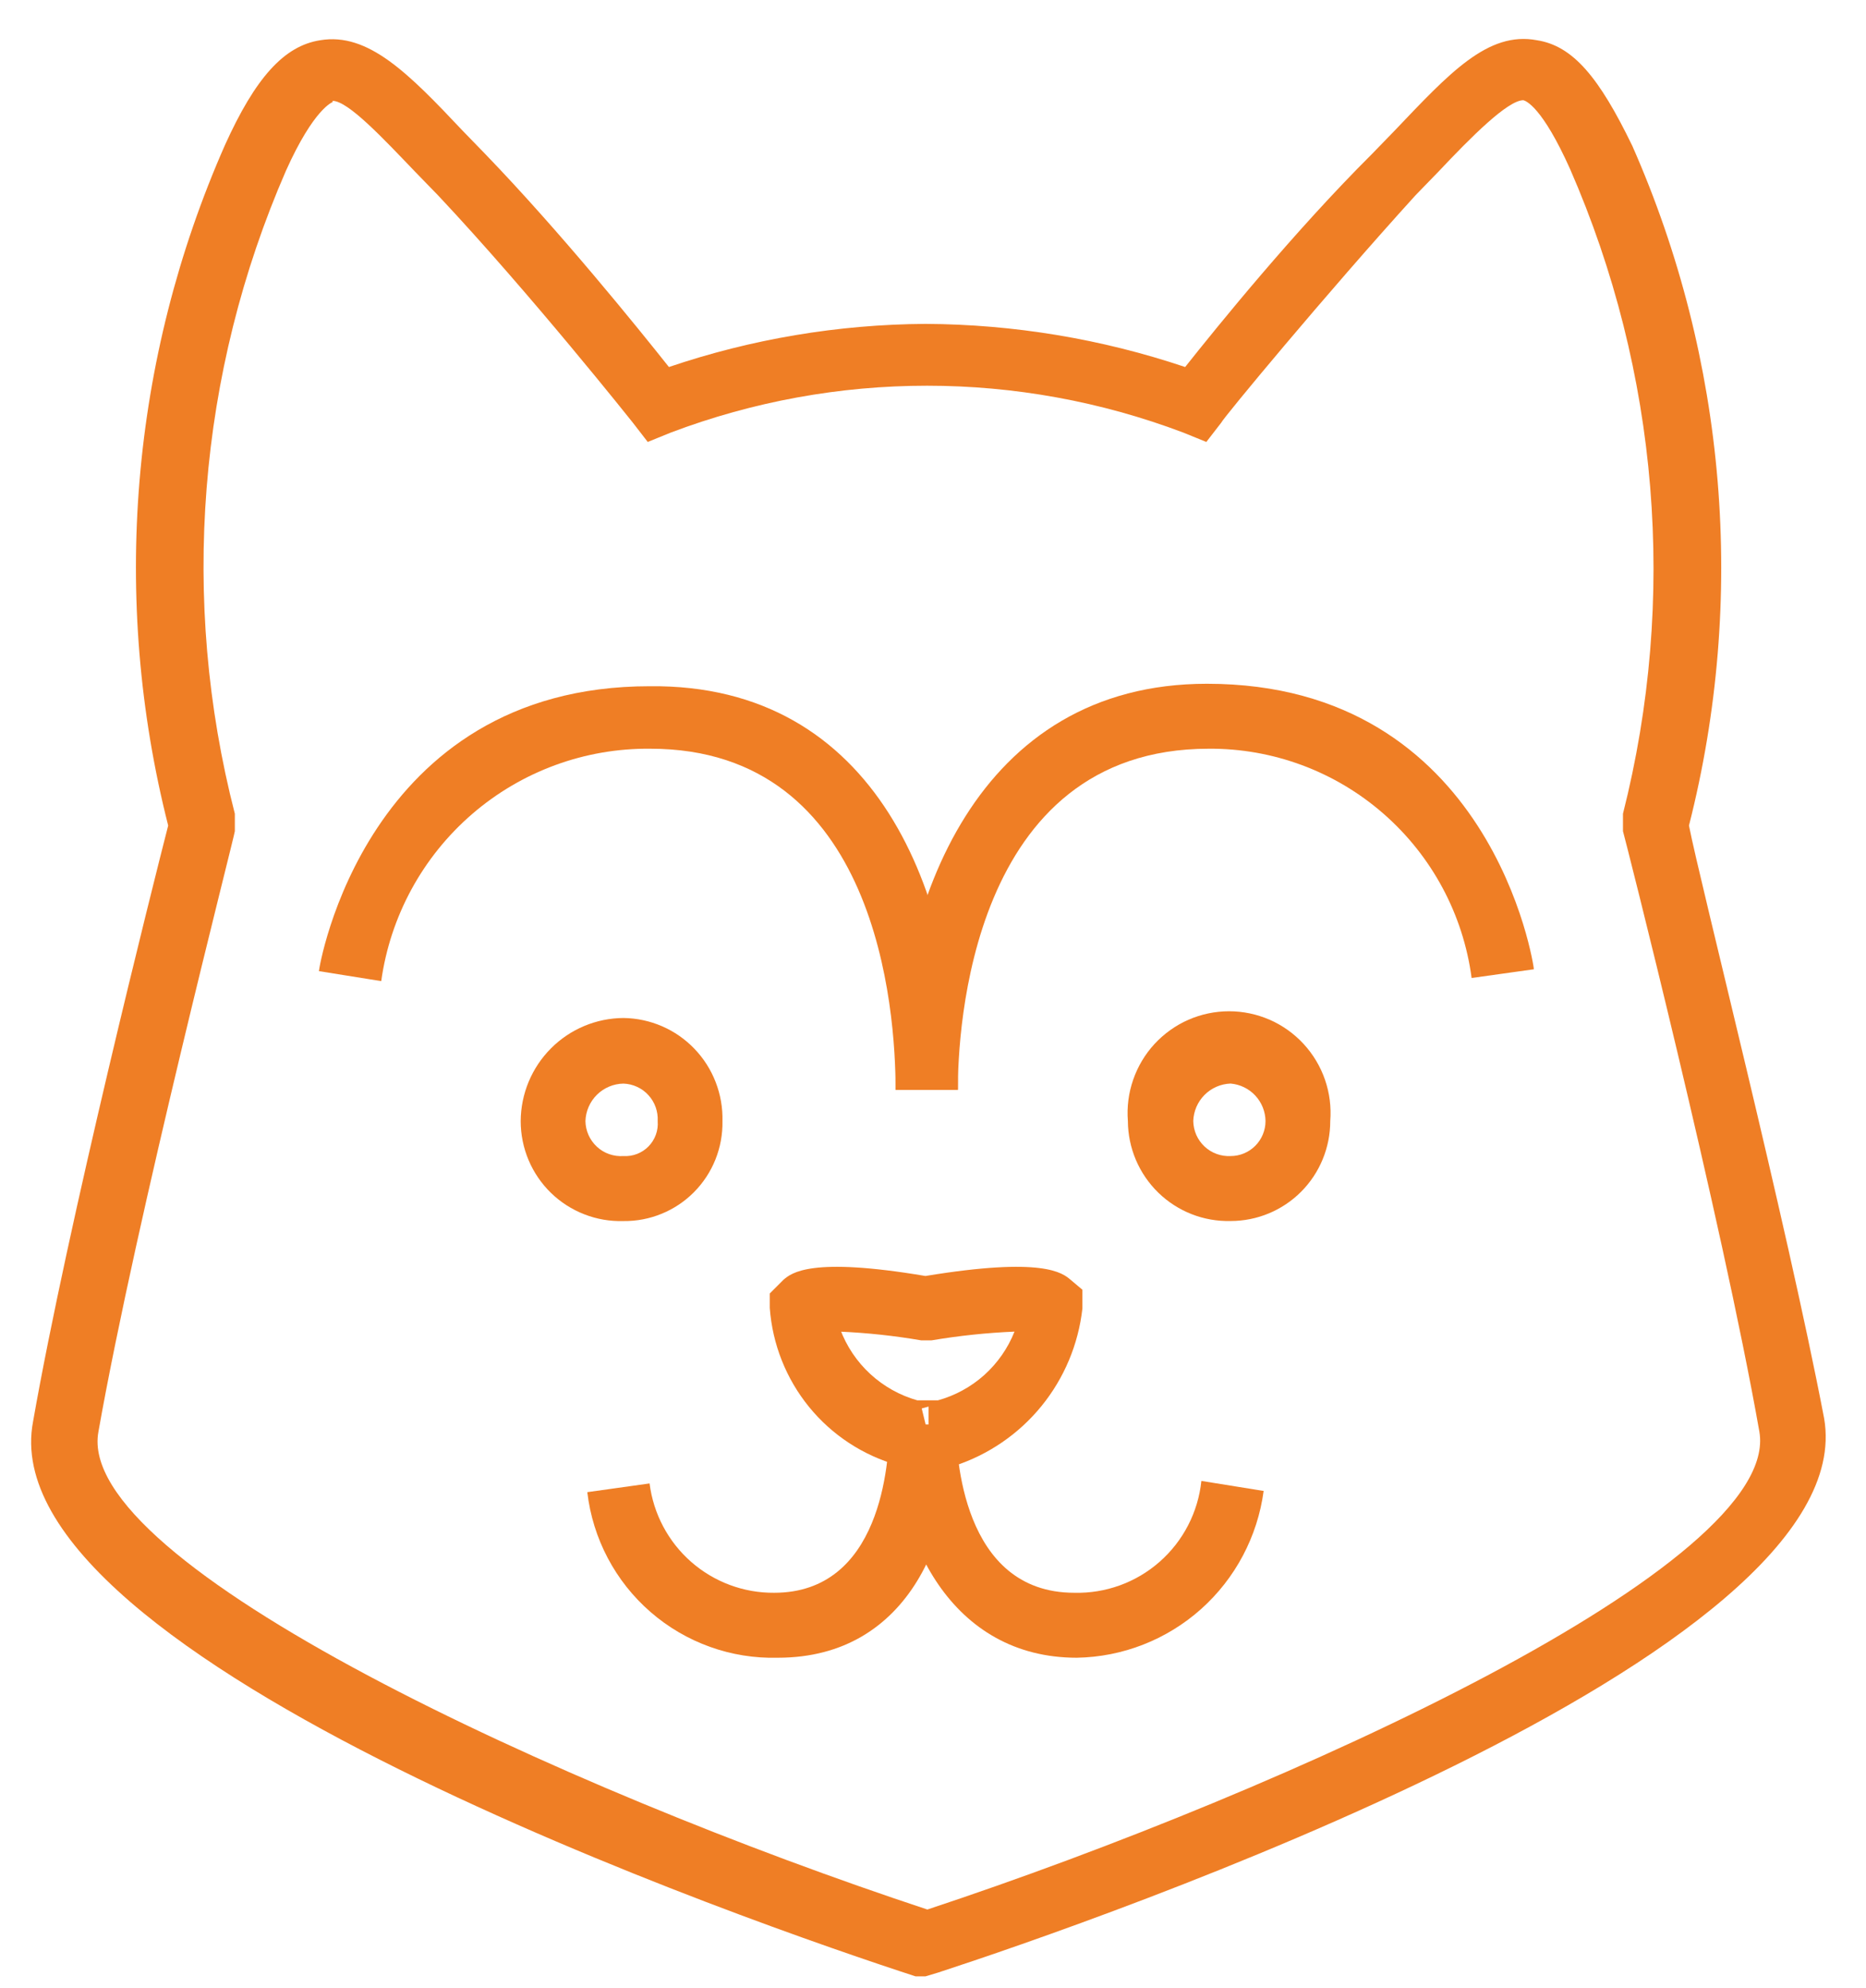
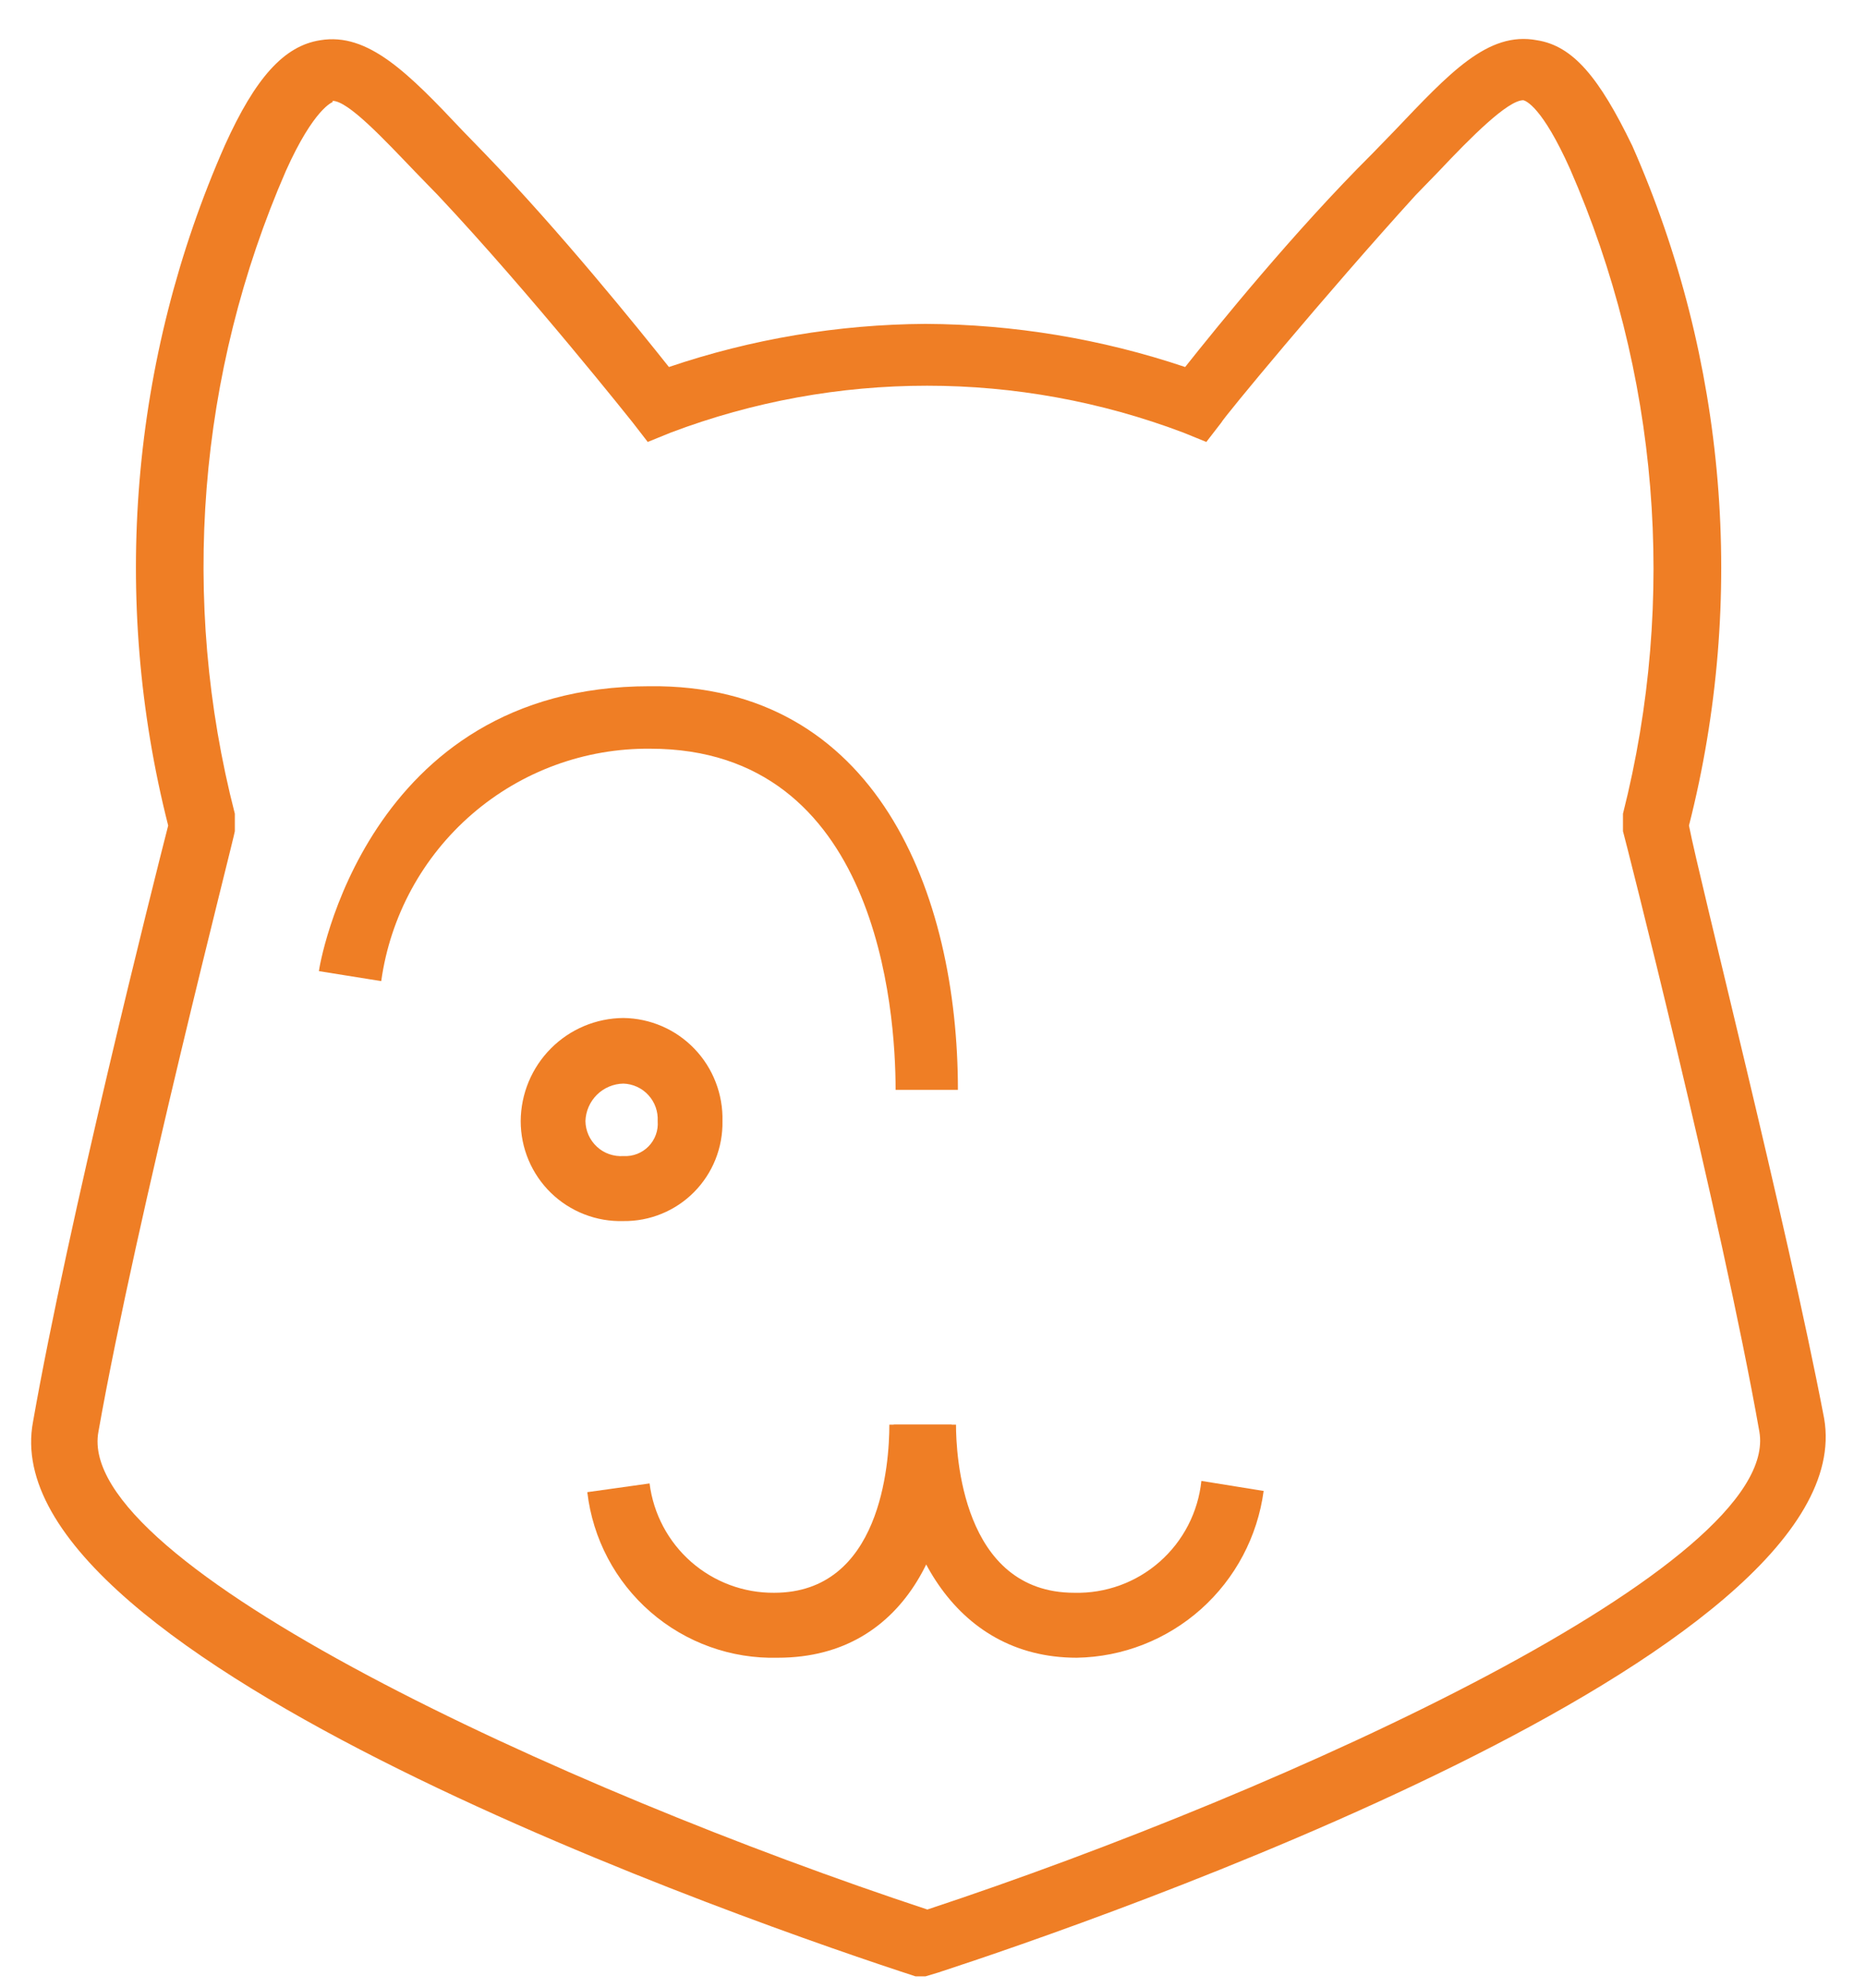
<svg xmlns="http://www.w3.org/2000/svg" width="46" height="49" viewBox="0 0 46 49" fill="none">
  <path d="M22.815 48.712H22.569C18.731 47.465 -0.306 40.905 0.815 35.038C1.675 30.142 3.778 21.78 4.146 20.348C2.726 14.759 3.218 8.854 5.544 3.579C6.296 1.916 7.002 1.131 7.892 0.992C9.075 0.792 10.072 1.808 11.408 3.225L11.961 3.795C13.803 5.704 15.707 8.06 16.49 9.046C18.528 8.355 20.663 7.996 22.815 7.983C24.991 7.994 27.152 8.352 29.216 9.046C29.999 8.06 31.903 5.704 33.822 3.795L34.375 3.225C35.726 1.808 36.678 0.761 37.89 0.992C38.781 1.131 39.426 1.916 40.239 3.595C42.564 8.864 43.056 14.764 41.636 20.348C41.897 21.703 44.031 30.065 44.968 34.961C45.981 40.813 26.944 47.373 23.122 48.62L22.815 48.712ZM8.199 2.517C8.199 2.517 7.739 2.671 7.048 4.211C4.874 9.202 4.431 14.781 5.789 20.056V20.271V20.487C5.789 20.579 3.364 29.988 2.427 35.285C1.813 38.549 13.91 44.108 22.861 47.065C31.796 44.108 43.939 38.549 43.371 35.285C42.435 29.988 40.04 20.579 40.009 20.487V20.271V20.056C41.35 14.761 40.891 9.168 38.704 4.164C38.013 2.624 37.614 2.486 37.553 2.47C37.169 2.47 36.263 3.379 35.465 4.226L34.897 4.811C32.686 7.244 30.138 10.324 30.107 10.416L29.738 10.893L29.17 10.662C25.099 9.122 20.607 9.122 16.536 10.662L15.968 10.893L15.599 10.416C15.599 10.416 13.081 7.244 10.809 4.826L10.241 4.241C9.458 3.425 8.583 2.486 8.199 2.486V2.517Z" fill="#EF7E25" />
  <path d="M15.369 30.096C15.04 30.106 14.712 30.05 14.405 29.93C14.098 29.811 13.818 29.631 13.582 29.402C13.346 29.172 13.158 28.897 13.03 28.593C12.902 28.289 12.836 27.962 12.836 27.632C12.84 26.959 13.108 26.315 13.582 25.84C14.056 25.364 14.698 25.095 15.369 25.091C15.696 25.095 16.019 25.164 16.32 25.294C16.62 25.424 16.892 25.613 17.119 25.85C17.346 26.086 17.524 26.365 17.642 26.671C17.761 26.977 17.818 27.304 17.81 27.632C17.816 27.956 17.757 28.277 17.637 28.578C17.517 28.879 17.337 29.152 17.11 29.382C16.882 29.612 16.61 29.794 16.311 29.916C16.012 30.039 15.692 30.1 15.369 30.096ZM15.369 26.708C15.124 26.712 14.891 26.81 14.716 26.982C14.542 27.154 14.44 27.387 14.432 27.632C14.434 27.751 14.46 27.869 14.509 27.978C14.558 28.087 14.628 28.184 14.716 28.265C14.803 28.346 14.906 28.408 15.019 28.447C15.131 28.486 15.25 28.502 15.369 28.494C15.483 28.501 15.597 28.483 15.704 28.442C15.81 28.401 15.907 28.338 15.987 28.256C16.067 28.174 16.129 28.076 16.168 27.968C16.207 27.861 16.222 27.746 16.213 27.632C16.219 27.515 16.202 27.398 16.163 27.289C16.124 27.179 16.063 27.078 15.984 26.992C15.906 26.906 15.811 26.836 15.705 26.788C15.6 26.739 15.485 26.712 15.369 26.708Z" fill="#EF7E25" />
-   <path d="M30.337 30.095C30.009 30.103 29.682 30.046 29.376 29.926C29.07 29.806 28.791 29.626 28.555 29.397C28.319 29.167 28.131 28.893 28.002 28.59C27.873 28.287 27.806 27.961 27.804 27.631C27.777 27.286 27.821 26.939 27.935 26.612C28.048 26.285 28.227 25.985 28.461 25.731C28.696 25.477 28.98 25.274 29.296 25.135C29.612 24.997 29.954 24.925 30.299 24.925C30.644 24.925 30.985 24.997 31.301 25.135C31.618 25.274 31.902 25.477 32.136 25.731C32.37 25.985 32.55 26.285 32.663 26.612C32.776 26.939 32.82 27.286 32.793 27.631C32.793 28.285 32.535 28.912 32.074 29.374C31.613 29.836 30.989 30.095 30.337 30.095ZM30.337 26.707C30.095 26.715 29.865 26.815 29.694 26.987C29.523 27.158 29.424 27.389 29.416 27.631C29.418 27.749 29.444 27.866 29.491 27.974C29.539 28.081 29.608 28.178 29.694 28.259C29.78 28.339 29.881 28.402 29.992 28.442C30.102 28.482 30.22 28.5 30.337 28.494C30.565 28.494 30.784 28.403 30.945 28.241C31.106 28.079 31.197 27.86 31.197 27.631C31.194 27.398 31.104 27.174 30.945 27.003C30.786 26.832 30.569 26.727 30.337 26.707Z" fill="#EF7E25" />
  <path d="M23.614 26.862H22.078C22.078 24.89 21.633 18.454 16.03 18.454C14.419 18.438 12.858 19.011 11.638 20.065C10.418 21.119 9.621 22.582 9.398 24.182L7.862 23.936C7.862 23.859 8.998 16.914 16.014 16.914C21.602 16.852 23.614 22.011 23.614 26.862Z" fill="#EF7E25" />
-   <path d="M23.612 26.862H22.077C22.077 22.242 24.104 16.853 29.753 16.853C36.784 16.853 37.813 23.813 37.813 23.89L36.278 24.105C36.069 22.534 35.295 21.093 34.102 20.053C32.91 19.012 31.38 18.444 29.799 18.454C23.904 18.454 23.612 25.46 23.612 26.862Z" fill="#EF7E25" />
  <path d="M19.176 40.859C18.026 40.89 16.907 40.488 16.038 39.733C15.168 38.978 14.612 37.924 14.478 36.778L16.013 36.563C16.107 37.311 16.472 37.999 17.038 38.496C17.604 38.992 18.332 39.264 19.084 39.258C21.709 39.258 21.924 36.086 21.924 35.115H23.459C23.613 37.764 22.446 40.859 19.176 40.859Z" fill="#EF7E25" />
  <path d="M26.545 40.859C23.475 40.859 22.032 37.98 22.032 35.115H23.567C23.567 35.808 23.705 39.258 26.484 39.258C27.256 39.277 28.007 39.005 28.587 38.494C29.168 37.983 29.535 37.272 29.616 36.501L31.151 36.748C31 37.872 30.453 38.905 29.608 39.66C28.763 40.414 27.676 40.84 26.545 40.859Z" fill="#EF7E25" />
-   <path d="M22.891 36.255H22.722C22.518 36.262 22.317 36.214 22.138 36.116C21.277 35.874 20.511 35.372 19.945 34.678C19.379 33.983 19.041 33.13 18.976 32.236V31.881L19.314 31.543C19.513 31.373 19.989 30.973 22.814 31.45C25.715 30.973 26.191 31.373 26.391 31.543L26.683 31.789V32.251C26.584 33.135 26.233 33.971 25.672 34.659C25.111 35.347 24.364 35.858 23.52 36.132C23.324 36.224 23.107 36.266 22.891 36.255ZM22.722 34.715L22.891 35.408V34.669L22.722 34.715ZM22.722 34.607V34.699V34.622V34.607ZM20.711 32.759C20.868 33.181 21.122 33.56 21.453 33.865C21.784 34.17 22.182 34.393 22.614 34.515H22.86H23.121C23.545 34.398 23.936 34.184 24.264 33.891C24.591 33.597 24.847 33.23 25.009 32.821C24.325 32.85 23.643 32.922 22.967 33.036H22.706C22.041 32.922 21.37 32.85 20.695 32.821L20.711 32.759Z" fill="#EF7E25" />
</svg>